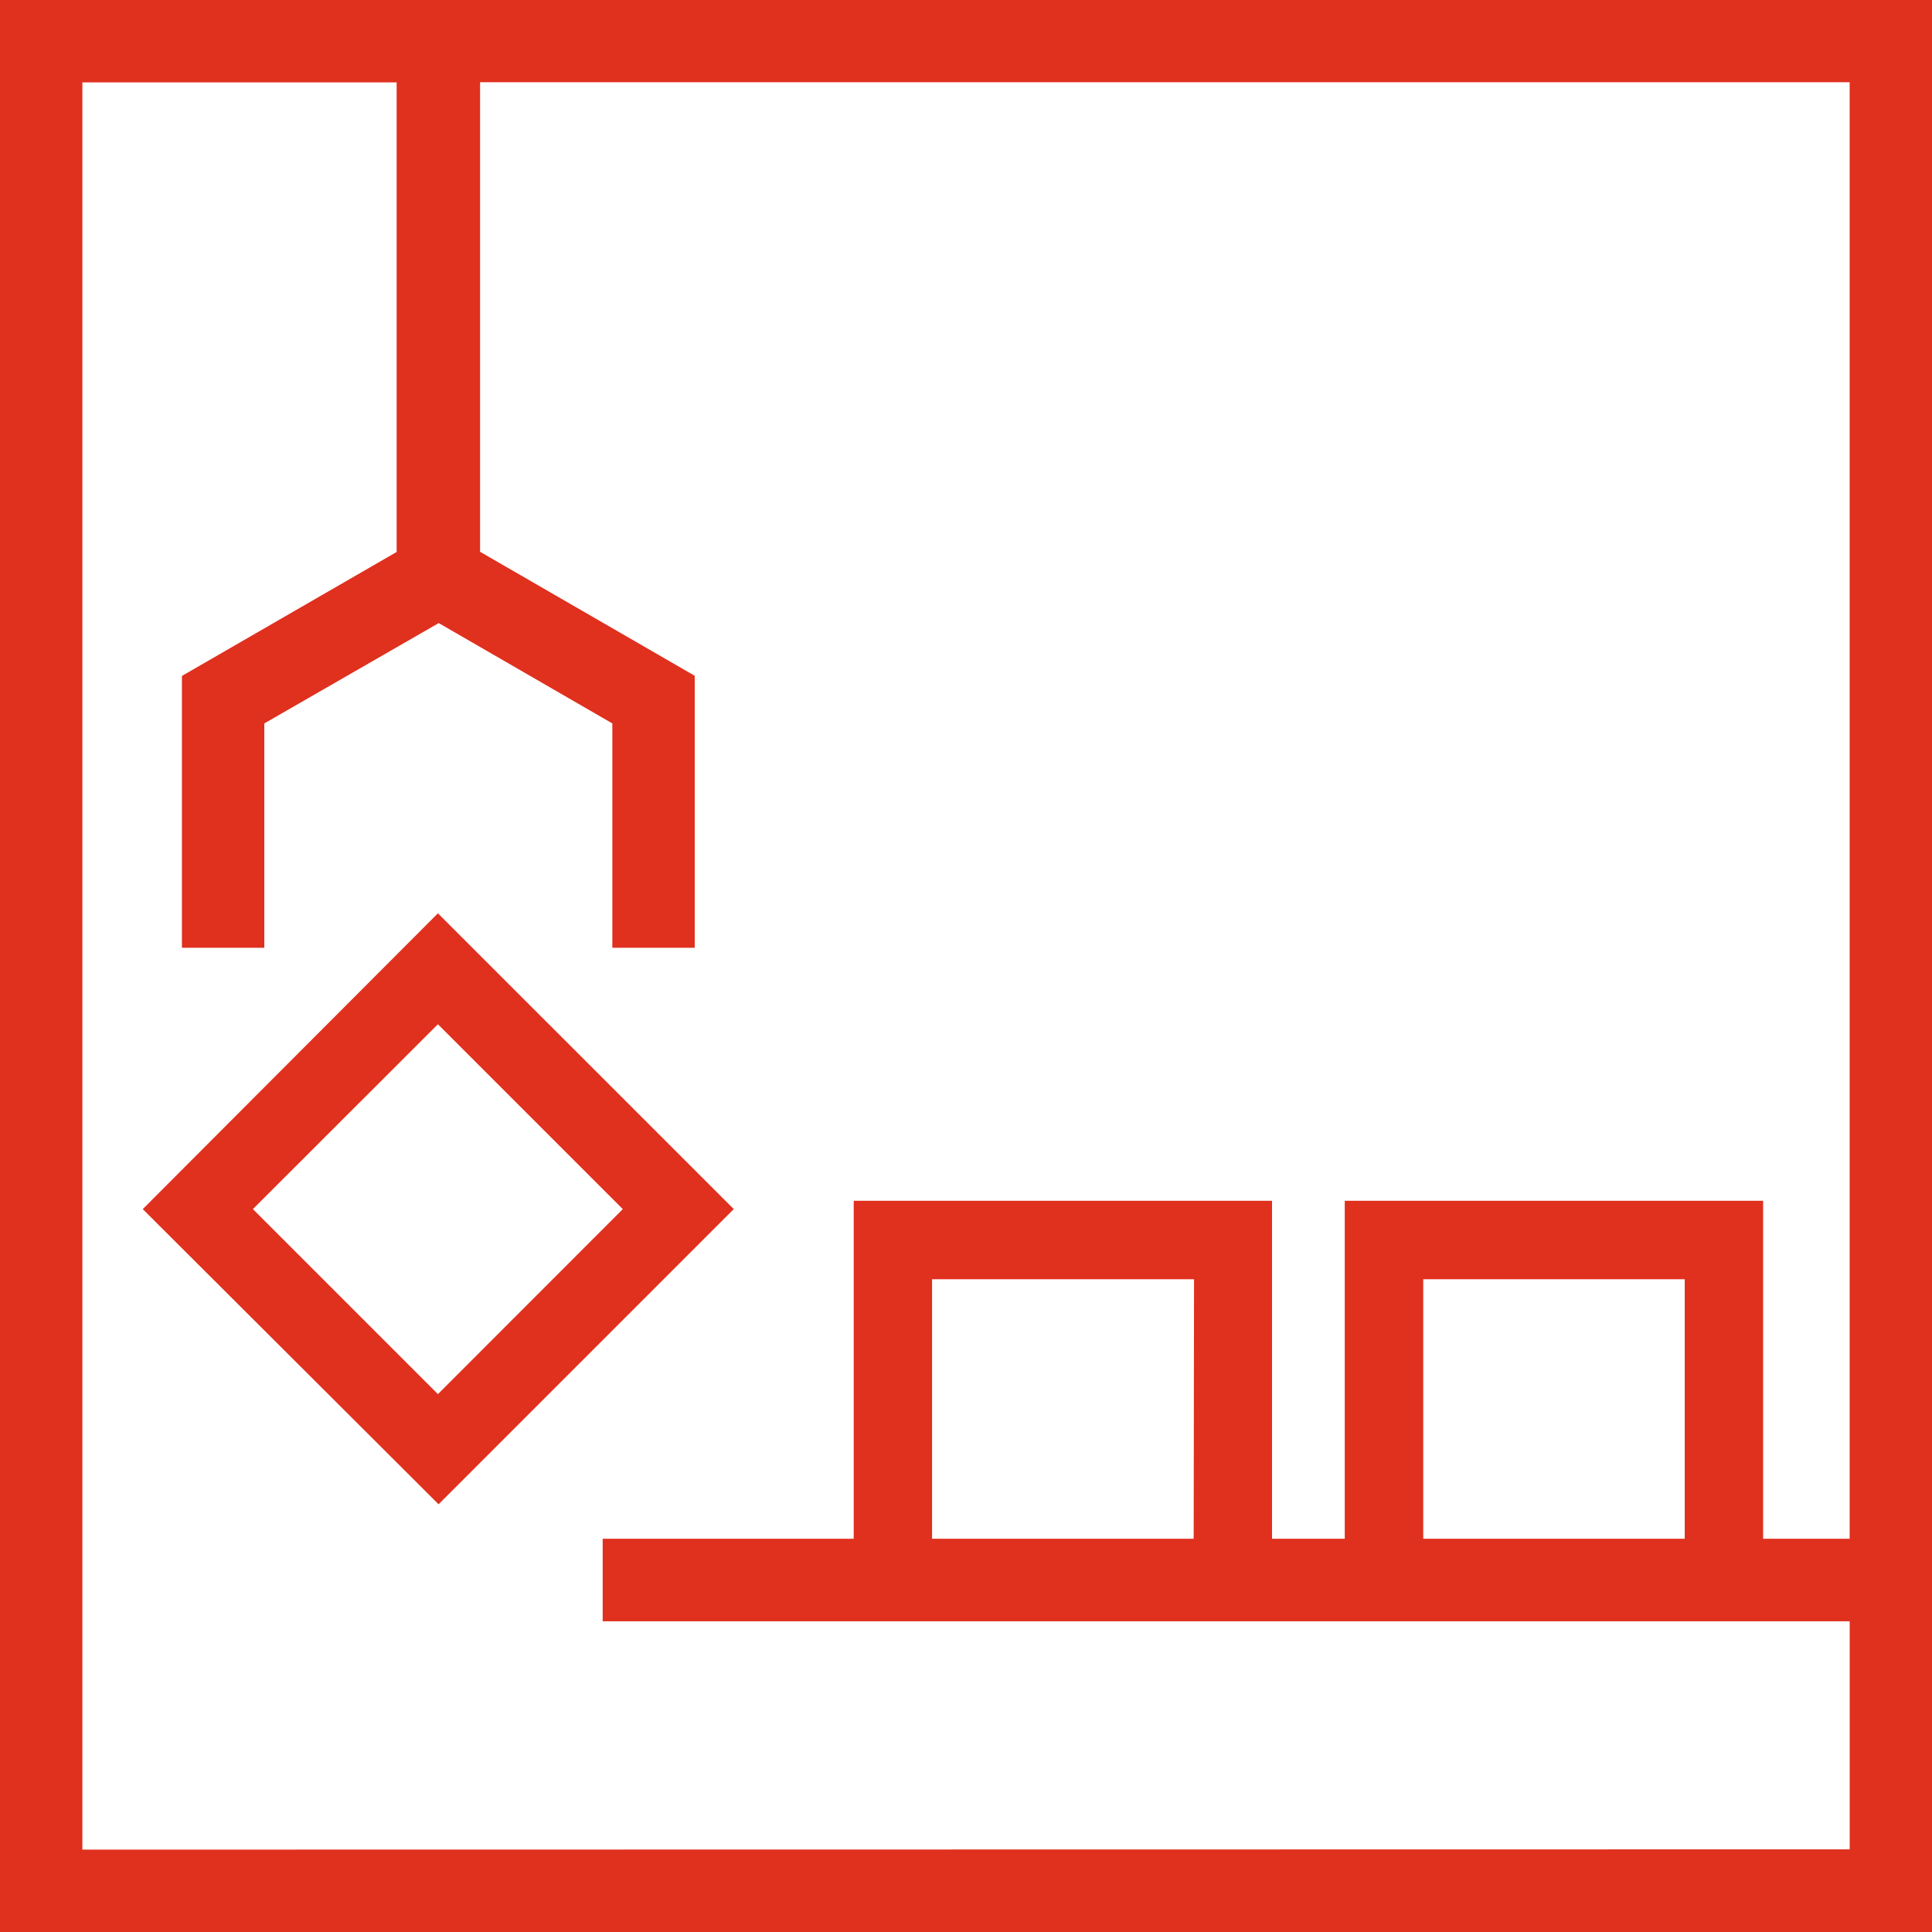
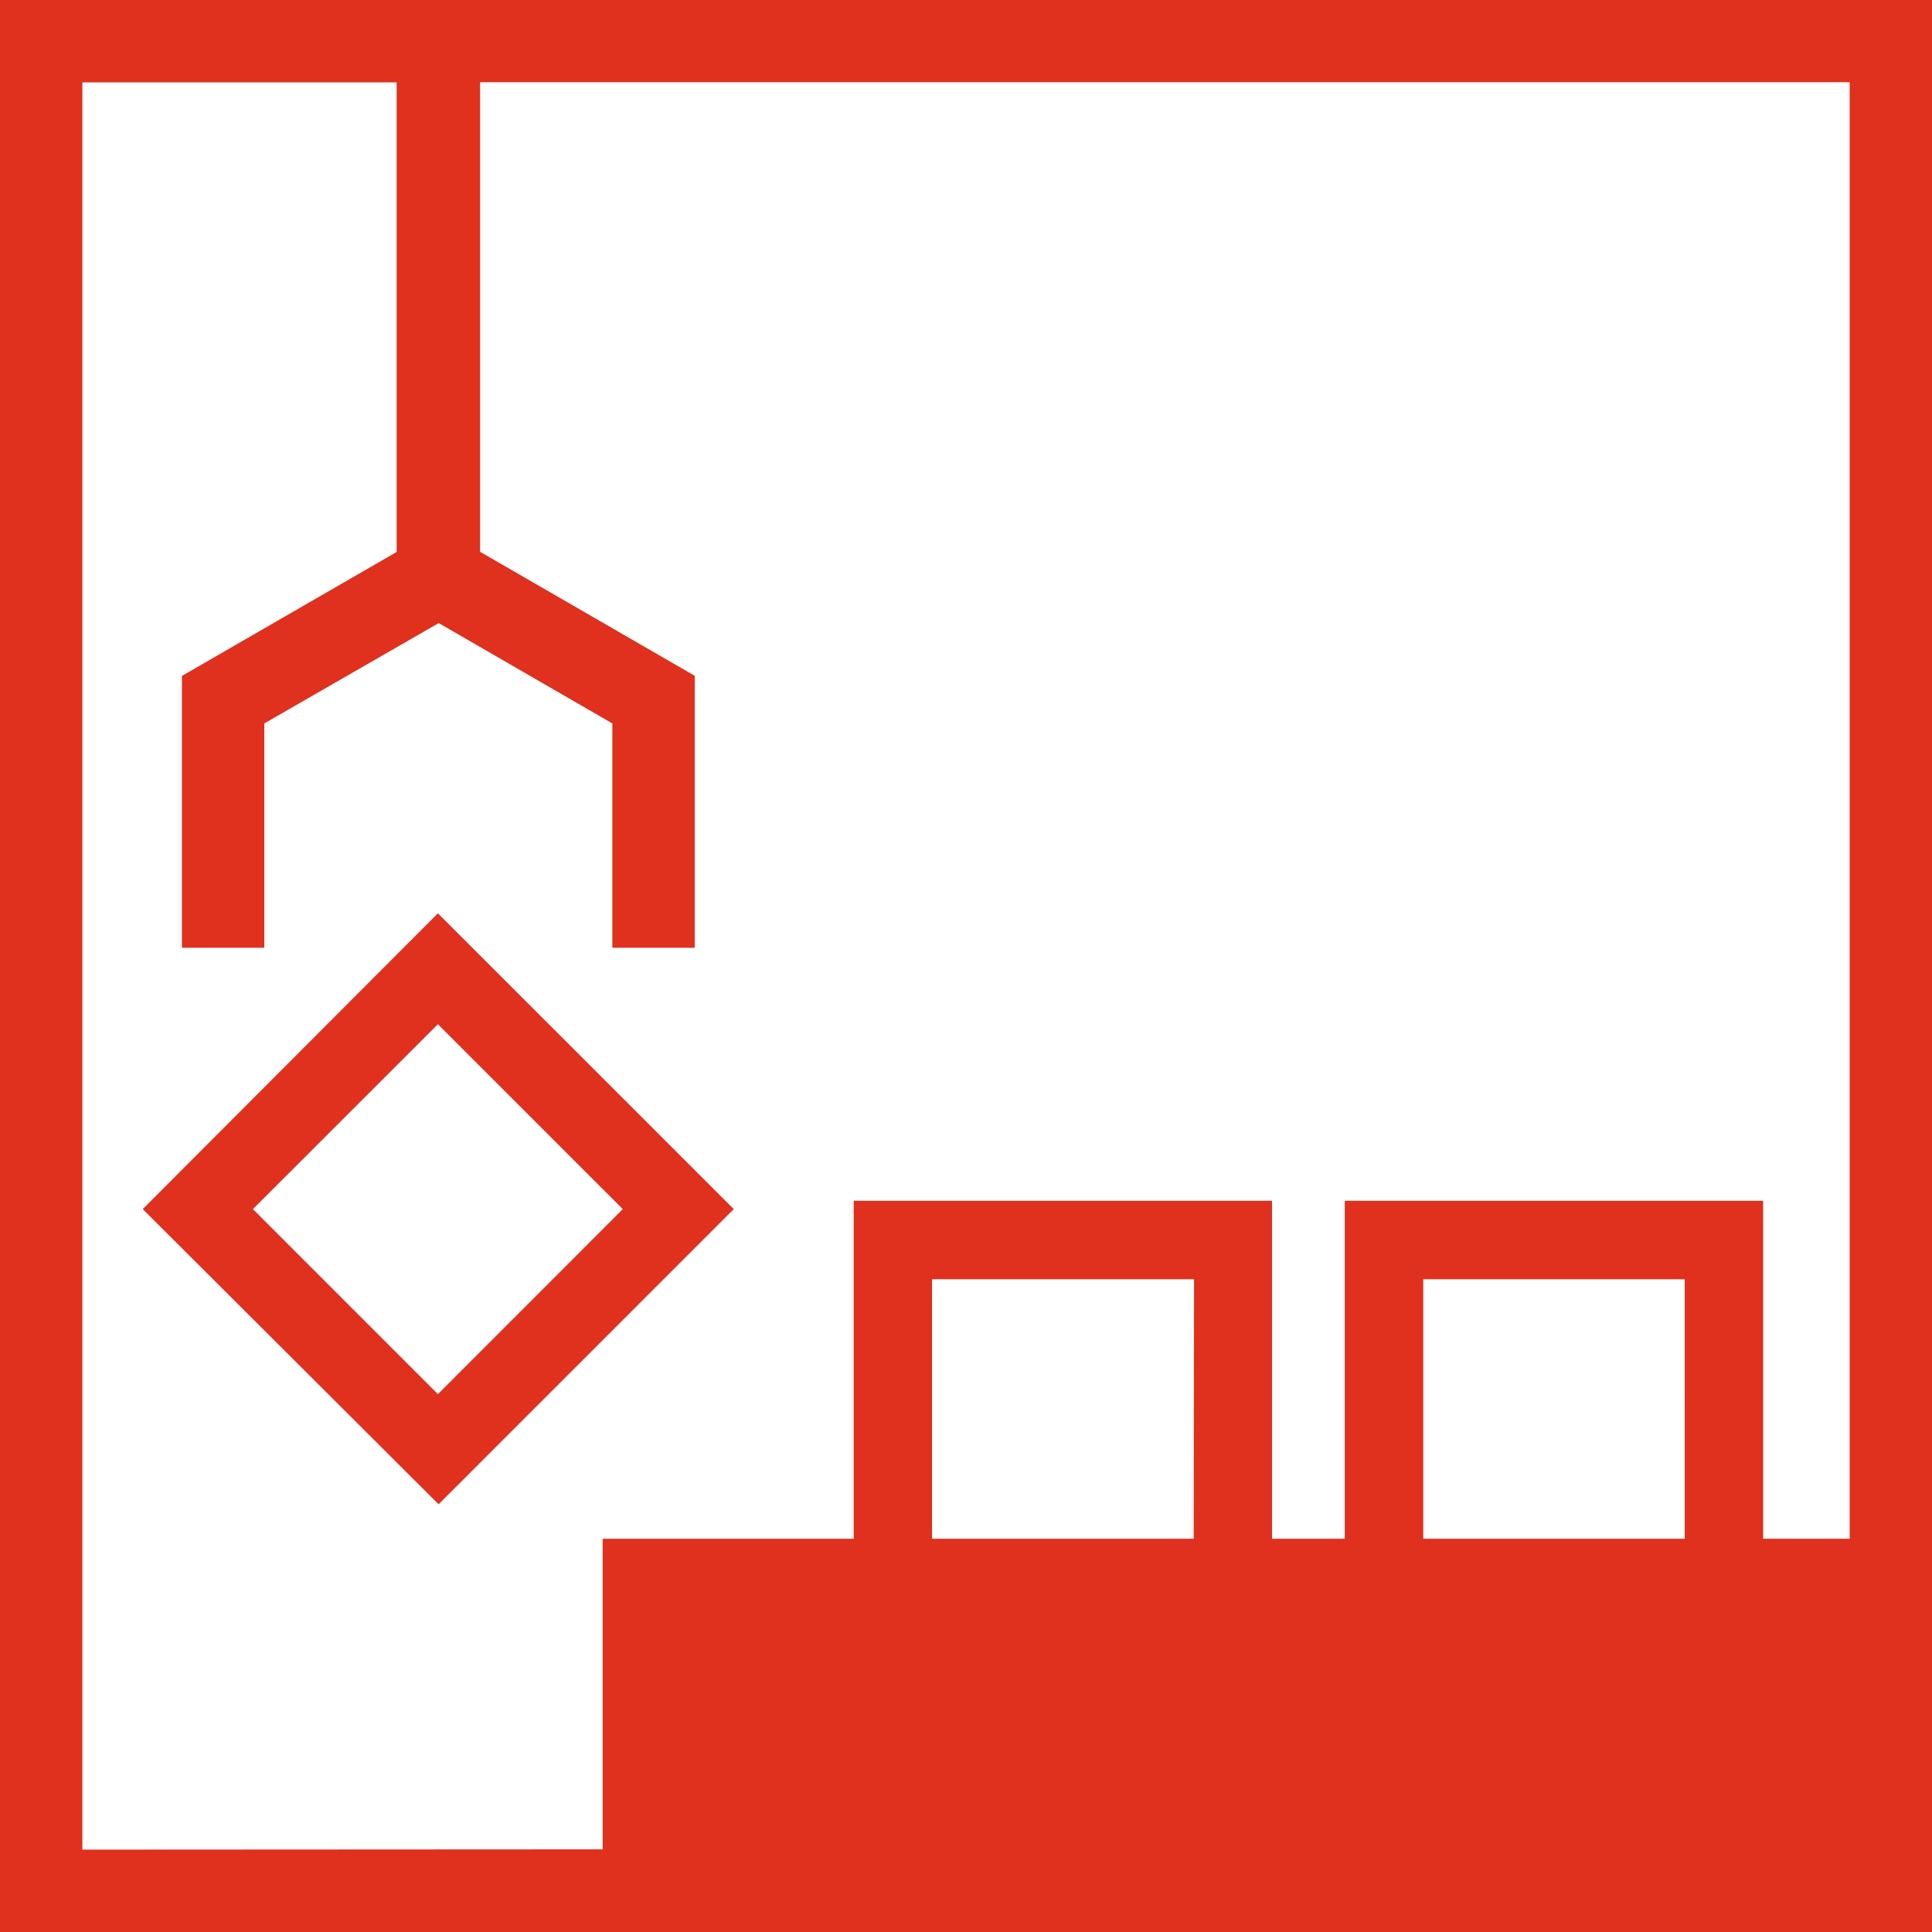
<svg xmlns="http://www.w3.org/2000/svg" width="132" height="132" viewBox="0 0 132 132">
  <defs>
    <style>.cls-1{stroke:#000;stroke-miterlimit:10;opacity:0;}.cls-2{fill:#e0301e;}</style>
  </defs>
  <g id="レイヤー_2" data-name="レイヤー 2">
-     <rect class="cls-1" x="6" y="5.5" width="121" height="121" />
-   </g>
+     </g>
  <g id="Layer_1" data-name="Layer 1">
-     <path class="cls-2" d="M6,6V138H138V6Zm5.628,126.372V11.628H33.1V43.712L18.43,52.182V70.753h5.628V55.427L35.975,48.57l11.862,6.857V70.753h5.628V52.172L38.8,43.7V11.619h93.574v99.514h-5.913V88.042H97.878v23.091H92.909V88.042H64.328v23.091H47.177v5.637h85.2v15.583Zm109.478-21.239H103.24V93.4h17.866Zm-33.55,0H69.681V93.4h17.9ZM35.92,68.4,15.753,88.61l20.213,20.167L56.132,88.61ZM23.279,88.61,35.92,75.978,48.552,88.61,35.92,101.251Z" transform="translate(-6 -6)" />
+     <path class="cls-2" d="M6,6V138H138V6Zm5.628,126.372V11.628H33.1V43.712L18.43,52.182V70.753h5.628V55.427L35.975,48.57l11.862,6.857V70.753h5.628V52.172L38.8,43.7V11.619h93.574v99.514h-5.913V88.042H97.878v23.091H92.909V88.042H64.328v23.091H47.177v5.637v15.583Zm109.478-21.239H103.24V93.4h17.866Zm-33.55,0H69.681V93.4h17.9ZM35.92,68.4,15.753,88.61l20.213,20.167L56.132,88.61ZM23.279,88.61,35.92,75.978,48.552,88.61,35.92,101.251Z" transform="translate(-6 -6)" />
  </g>
</svg>